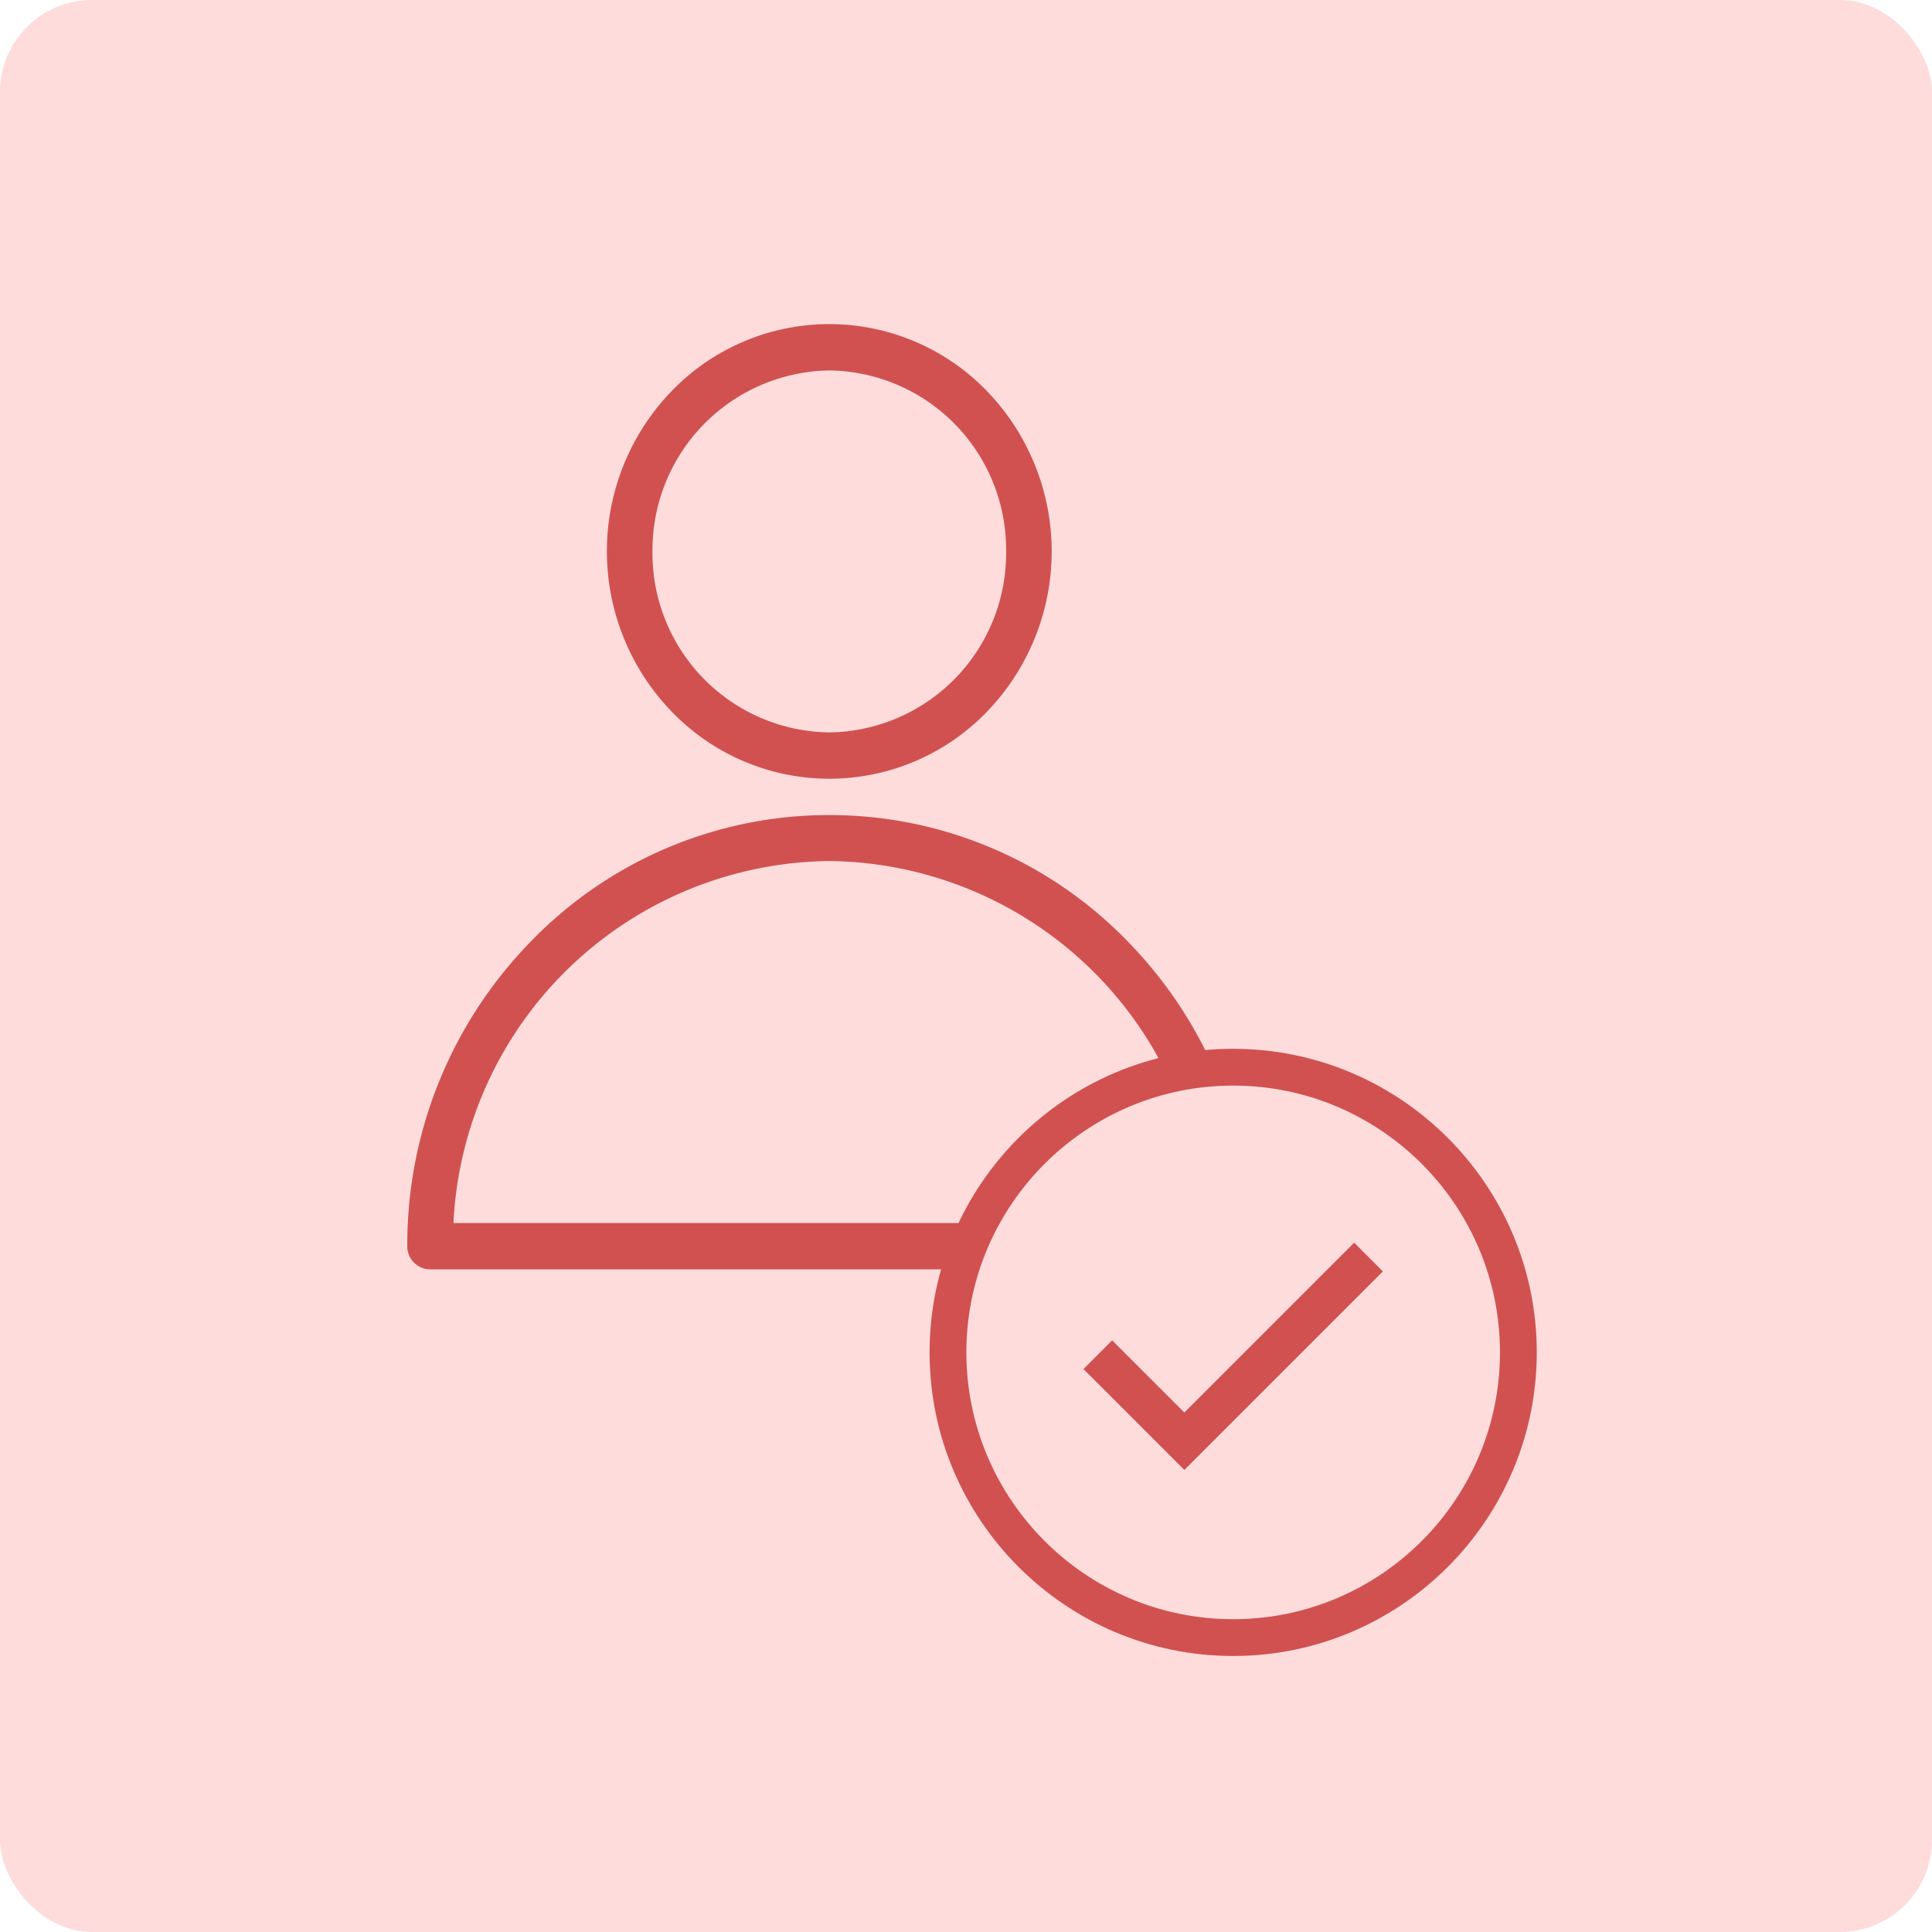
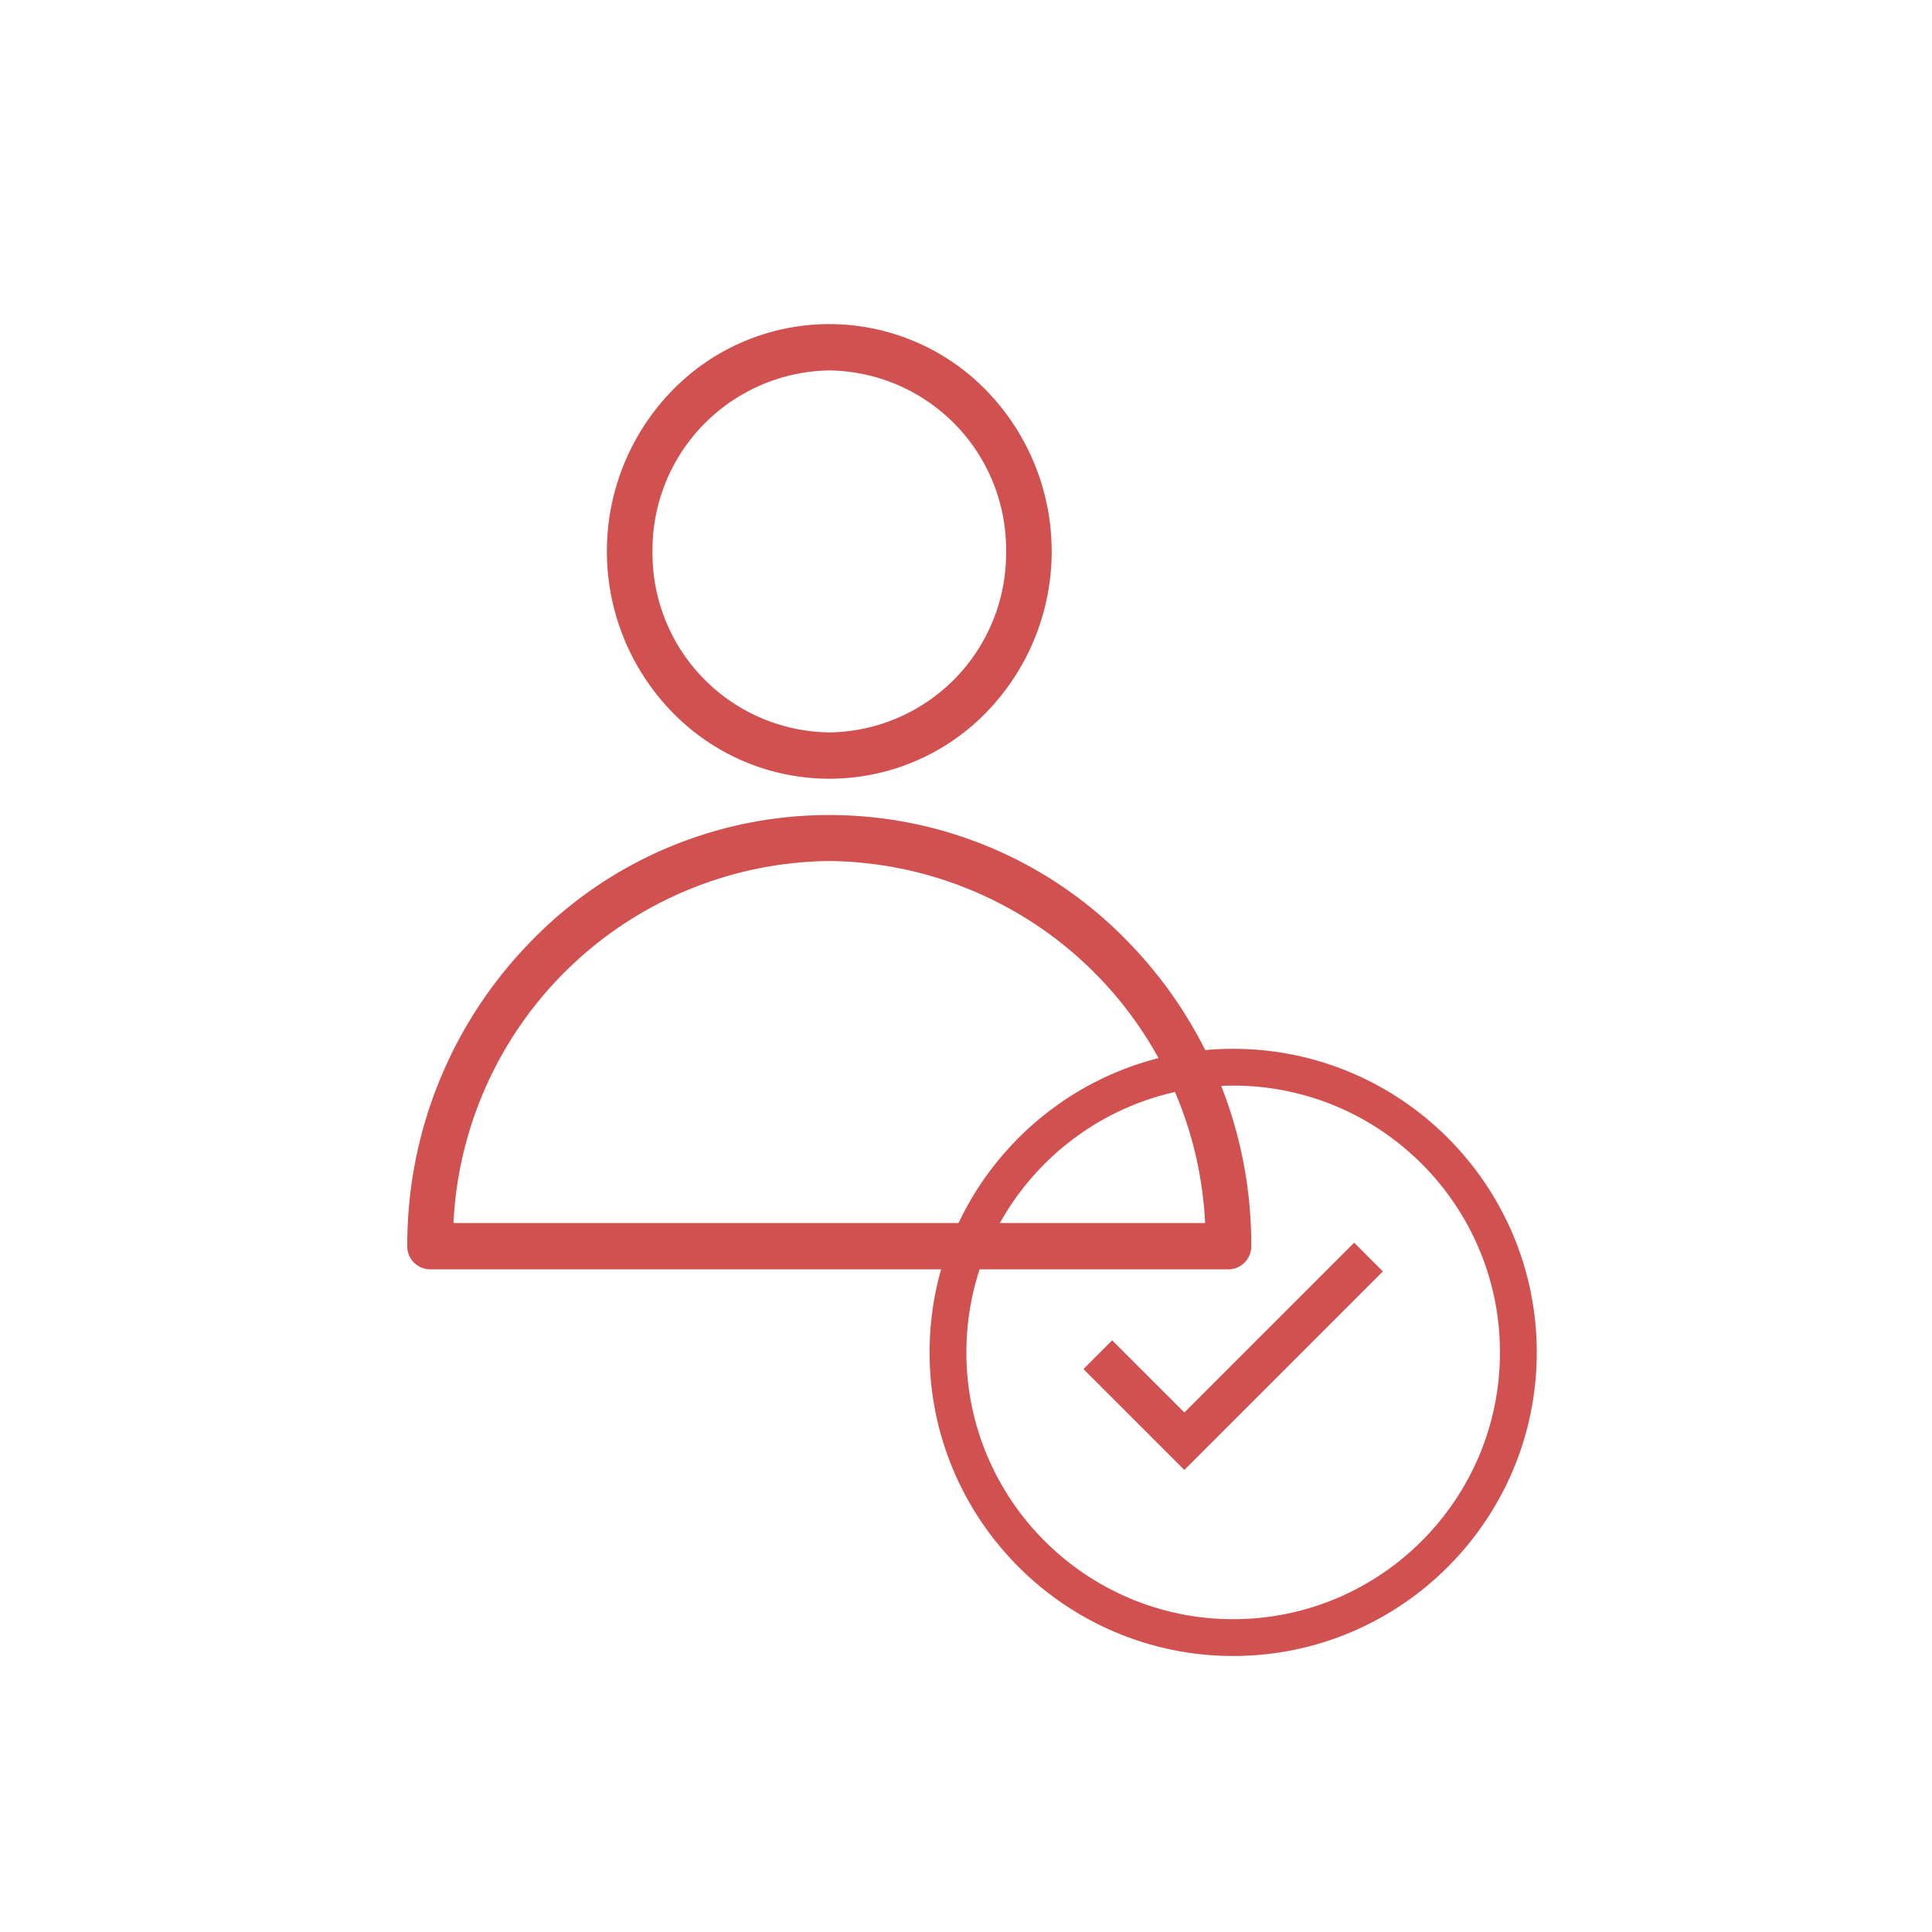
<svg xmlns="http://www.w3.org/2000/svg" width="105" height="105" viewBox="0 0 105 105">
  <g transform="translate(-953.5 -503.895)">
-     <rect width="105" height="105" rx="5" transform="translate(953.5 503.895)" fill="#fedcdc" />
    <path d="M.854,50.6A.86.86,0,0,1,0,49.762,23.179,23.179,0,0,1,6.593,33.449a22.15,22.15,0,0,1,15.94-6.768h.018a22.153,22.153,0,0,1,15.938,6.748,23.18,23.18,0,0,1,6.61,16.3.865.865,0,0,1-.854.873Zm.871-1.747H43.375A21.054,21.054,0,0,0,22.55,28.41,21.054,21.054,0,0,0,1.725,48.853ZM14.28,20.426a12.15,12.15,0,0,1-.005-16.921,11.52,11.52,0,0,1,16.55,0,12.163,12.163,0,0,1,0,16.926,11.507,11.507,0,0,1-16.545-.005Zm-1.724-8.458A10.121,10.121,0,0,0,22.55,22.19a10.121,10.121,0,0,0,9.994-10.221A10.121,10.121,0,0,0,22.55,1.747,10.146,10.146,0,0,0,12.556,11.968Z" transform="translate(976.02 521.895)" fill="#d15151" stroke="#d15151" stroke-miterlimit="10" stroke-width="0.77" />
    <g transform="translate(1006.02 562.895)" fill="#fedcdc" stroke-miterlimit="10">
-       <path d="M 14.5 30 C 5.953 30 -1 23.047 -1 14.5 C -1 5.953 5.953 -1 14.5 -1 C 23.047 -1 30 5.953 30 14.5 C 30 23.047 23.047 30 14.5 30 Z" stroke="none" />
      <path d="M 14.5 0 C 6.505 0 0 6.505 0 14.5 C 0 22.496 6.505 29 14.5 29 C 22.496 29 29 22.496 29 14.5 C 29 6.505 22.496 0 14.5 0 M 14.5 -2 C 23.598 -2 31 5.402 31 14.5 C 31 23.598 23.598 31 14.5 31 C 5.402 31 -2 23.598 -2 14.5 C -2 5.402 5.402 -2 14.5 -2 Z" stroke="none" fill="#d15151" />
    </g>
    <path d="M4.777,9.229.854,5.307,0,6.162l4.777,4.776L14.86.854,14.006,0Z" transform="translate(1013.09 572.139)" fill="#d15151" stroke="#d15151" stroke-miterlimit="10" stroke-width="1" />
  </g>
</svg>